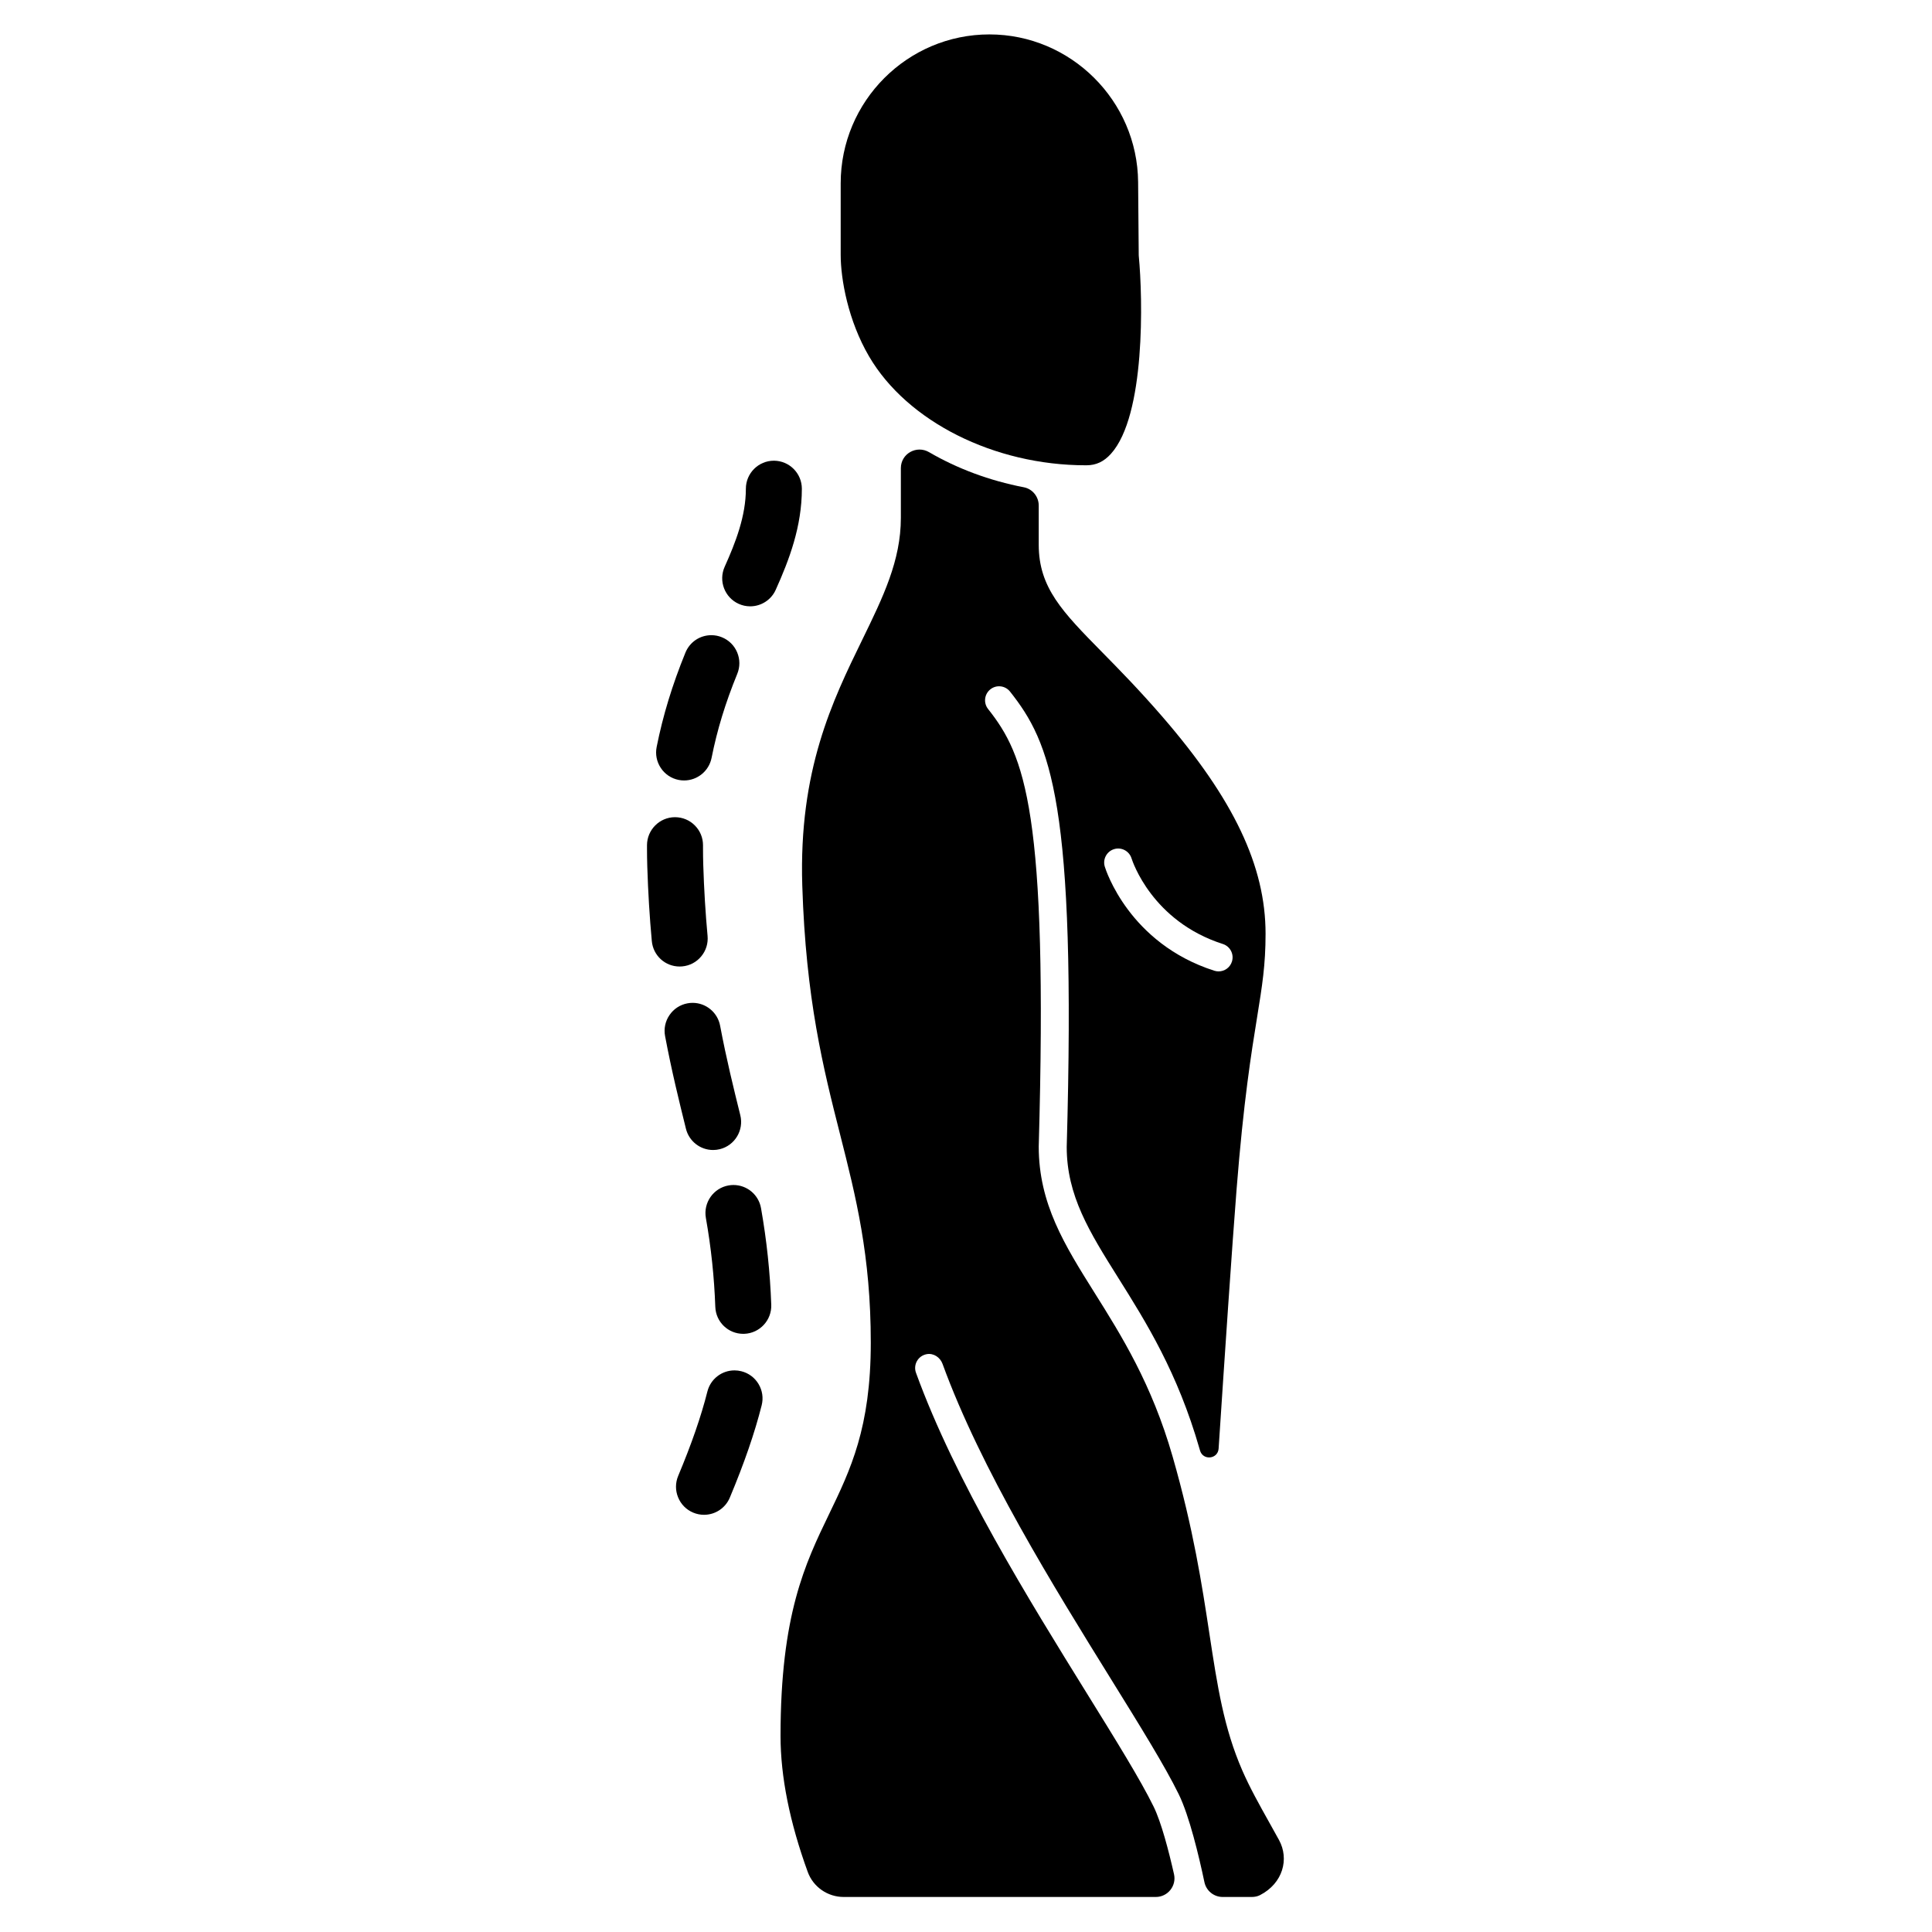
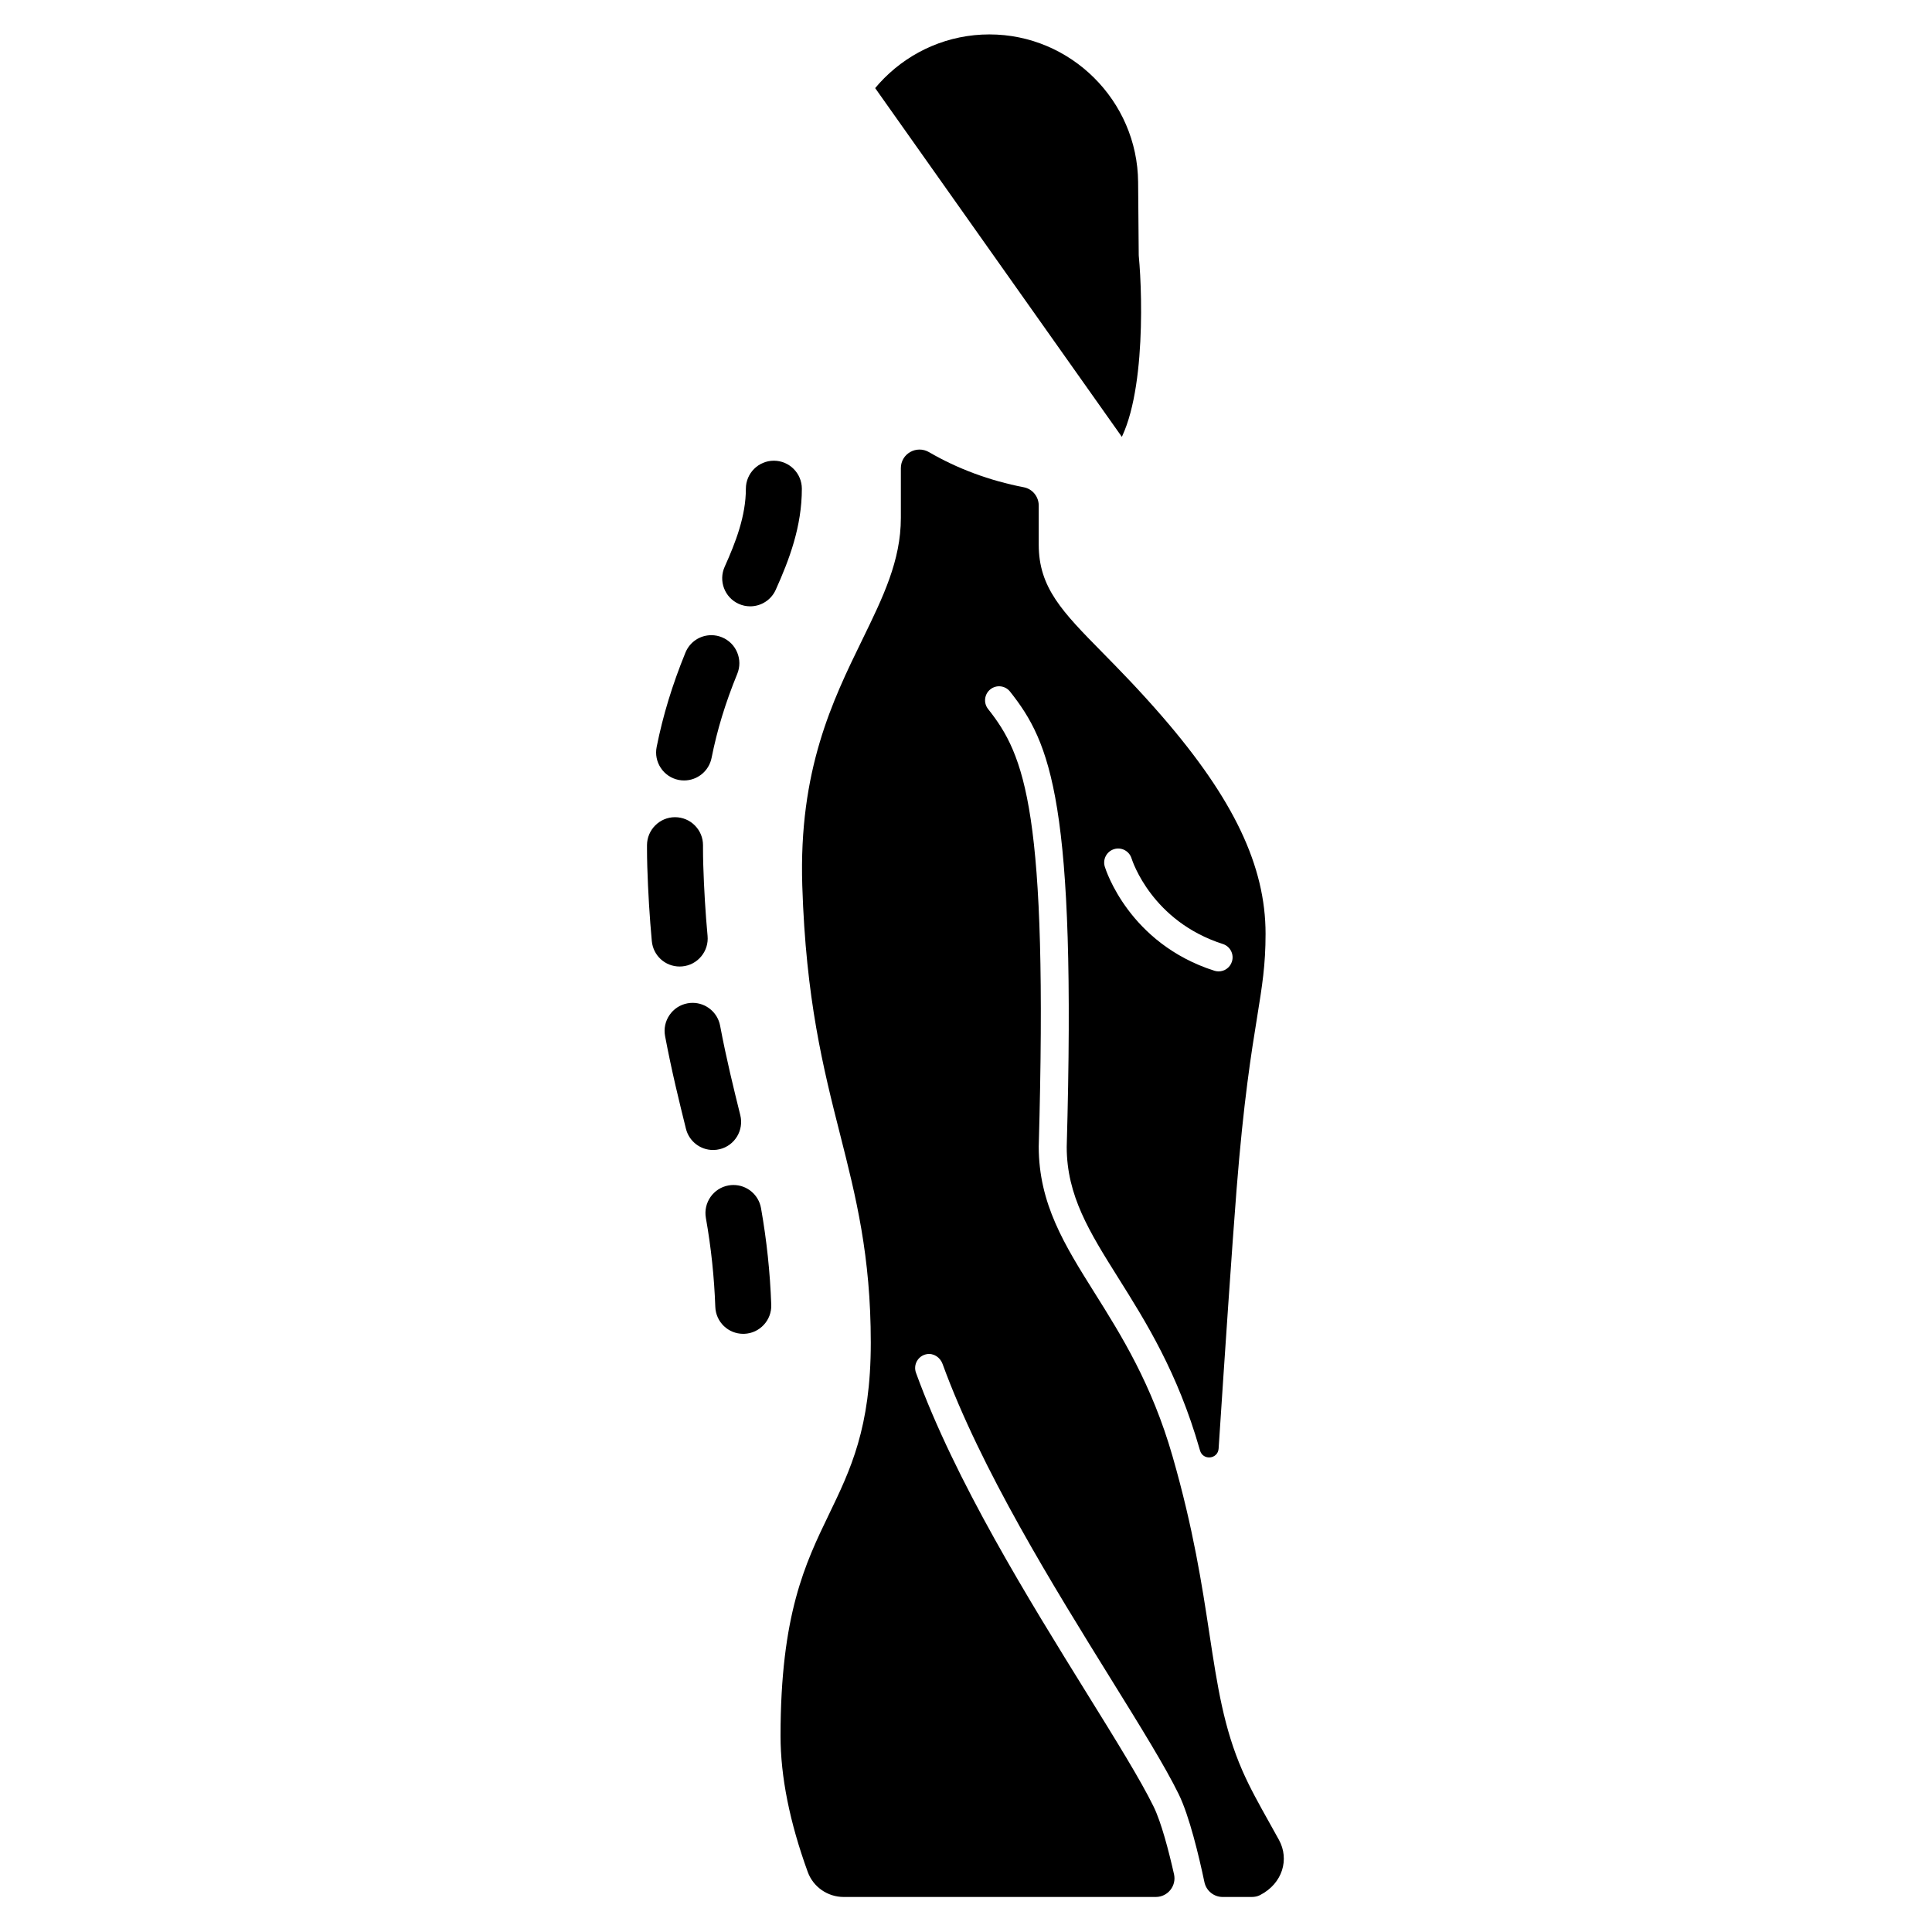
<svg xmlns="http://www.w3.org/2000/svg" version="1.0" preserveAspectRatio="xMidYMid meet" height="640" viewBox="0 0 480 480" zoomAndPan="magnify" width="640">
  <defs>
    <clipPath id="d649356b83">
-       <path clip-rule="nonzero" d="M 208 8.551 L 284 8.551 L 284 116 L 208 116 Z M 208 8.551" />
+       <path clip-rule="nonzero" d="M 208 8.551 L 284 8.551 L 284 116 Z M 208 8.551" />
    </clipPath>
    <clipPath id="117bcb8d4a">
      <path clip-rule="nonzero" d="M 193.805 111.633 L 318.965 111.633 L 318.965 471.297 L 193.805 471.297 Z M 193.805 111.633" />
    </clipPath>
    <clipPath id="3453bc92fc">
      <path clip-rule="nonzero" d="M 160.73 203 L 176 203 L 176 241 L 160.73 241 Z M 160.73 203" />
    </clipPath>
  </defs>
  <rect fill-opacity="1" height="576" y="-48" fill="#ffffff" width="576" x="-48" />
  <rect fill-opacity="1" height="576" y="-48" fill="#ffffff" width="576" x="-48" />
  <g clip-path="url(#d649356b83)">
    <path fill-rule="nonzero" fill-opacity="1" d="M 269.758 115.598 L 269.945 115.598 C 272.328 115.594 274.25 114.691 275.996 112.762 C 284.621 103.234 283.926 74.07 282.93 63.637 C 282.922 63.535 282.918 63.434 282.914 63.336 L 282.762 45.242 C 282.594 25.012 266.02 8.551 245.816 8.551 C 225.445 8.551 208.867 25.148 208.867 45.551 L 208.867 63.301 C 208.867 69.395 210.715 79.66 215.918 88.551 C 225.391 104.742 247.016 115.598 269.758 115.598" fill="#000000" />
  </g>
  <g clip-path="url(#117bcb8d4a)">
    <path fill-rule="nonzero" fill-opacity="1" d="M 276.793 210.965 C 278.621 210.402 280.566 211.438 281.133 213.273 C 281.344 213.941 286.223 228.898 303.816 234.535 C 305.645 235.125 306.652 237.086 306.066 238.918 C 305.594 240.398 304.227 241.34 302.754 241.34 C 302.402 241.34 302.047 241.285 301.695 241.176 C 280.508 234.383 274.715 216.09 274.48 215.312 C 273.922 213.473 274.957 211.527 276.793 210.965 Z M 317.773 457.156 C 316.977 455.699 316.168 454.258 315.371 452.832 C 312.875 448.367 310.516 444.152 308.656 439.887 C 304.039 429.293 302.469 418.98 300.477 405.922 C 298.625 393.754 296.523 379.961 291.332 361.875 C 286.16 343.852 278.609 331.82 271.949 321.203 C 264.504 309.332 258.07 299.078 258.07 284.848 C 260.418 201.453 254.613 187.672 245.488 176.152 C 244.297 174.648 244.547 172.457 246.055 171.262 C 247.559 170.062 249.746 170.316 250.941 171.824 C 261.016 184.543 267.438 199.289 265.023 284.949 C 265.023 297.07 270.68 306.086 277.84 317.5 C 284.746 328.504 292.57 340.98 298.016 359.949 C 298.059 360.09 298.098 360.23 298.137 360.367 C 298.867 362.926 302.586 362.547 302.762 359.891 C 304.309 336.305 306.121 309.477 307.215 295.598 C 308.961 273.5 310.902 261.496 312.324 252.727 C 313.59 244.902 314.426 239.734 314.426 232 C 314.426 215.191 306.531 198.574 288.828 178.105 C 283.035 171.406 277.906 166.191 273.785 162 C 263.984 152.035 258.07 146.02 258.07 135.332 L 258.07 125.602 C 258.07 123.402 256.527 121.48 254.371 121.062 C 245.852 119.418 237.855 116.438 230.84 112.348 C 227.723 110.527 223.816 112.707 223.816 116.316 L 223.816 128.676 C 223.816 139.289 219.379 148.383 214.242 158.914 C 206.824 174.113 198.418 191.34 199.324 220.023 C 200.219 248.324 204.543 265.383 208.727 281.879 C 212.645 297.332 216.344 311.93 216.344 333.602 C 216.344 354.719 211.301 365.16 205.961 376.219 C 200.043 388.477 193.922 401.156 193.922 431.312 C 193.922 441.379 196.195 452.738 200.68 465.074 C 202.039 468.816 205.629 471.297 209.605 471.297 L 287.152 471.297 C 290.121 471.297 292.336 468.543 291.68 465.641 C 290.355 459.789 288.52 452.738 286.602 448.828 C 283.367 442.223 277.266 432.383 270.203 420.992 C 255.57 397.387 237.359 368.016 227.574 341.062 C 226.852 339.074 228.051 336.852 230.223 336.441 C 231.93 336.121 233.578 337.219 234.172 338.852 C 243.727 365.078 261.684 394.039 276.113 417.316 C 283.277 428.867 289.461 438.84 292.848 445.762 C 295.48 451.137 297.848 461.035 299.234 467.613 C 299.688 469.762 301.574 471.297 303.77 471.297 L 311.004 471.297 C 311.703 471.297 312.414 471.164 313.035 470.844 C 318.746 467.906 320.344 461.863 317.773 457.156" fill="#000000" />
  </g>
  <path fill-rule="nonzero" fill-opacity="1" d="M 182.219 294.41 C 181.824 294.41 181.426 294.445 181.016 294.516 C 177.238 295.18 174.707 298.801 175.371 302.586 C 176.676 309.977 177.441 317.199 177.715 324.676 C 177.852 328.438 180.906 331.387 184.664 331.387 L 184.922 331.383 C 188.754 331.238 191.758 328 191.617 324.16 C 191.32 316.039 190.488 308.188 189.074 300.164 C 188.484 296.828 185.602 294.41 182.219 294.41" fill="#000000" />
-   <path fill-rule="nonzero" fill-opacity="1" d="M 184.195 340.684 C 183.633 340.539 183.059 340.469 182.484 340.469 C 179.293 340.469 176.523 342.633 175.746 345.73 C 174.195 351.879 171.824 358.734 168.492 366.684 C 167.777 368.398 167.766 370.293 168.473 372.016 C 169.176 373.738 170.504 375.082 172.219 375.805 C 173.078 376.164 173.98 376.348 174.906 376.348 C 177.719 376.348 180.238 374.668 181.324 372.074 C 184.926 363.473 187.512 355.973 189.234 349.141 C 189.691 347.34 189.418 345.465 188.465 343.867 C 187.512 342.27 185.996 341.137 184.195 340.684" fill="#000000" />
  <g clip-path="url(#3453bc92fc)">
    <path fill-rule="nonzero" fill-opacity="1" d="M 169.512 240.098 C 171.363 239.926 173.035 239.043 174.219 237.609 C 175.406 236.18 175.965 234.371 175.793 232.516 C 175.273 226.91 174.914 220.969 174.723 214.867 C 174.68 213.457 174.66 212.074 174.66 210.699 L 174.66 210.027 C 174.672 208.168 173.953 206.414 172.648 205.094 C 171.34 203.77 169.594 203.035 167.703 203.027 C 163.887 203.027 160.766 206.141 160.746 209.969 L 160.746 210.719 C 160.746 212.215 160.77 213.742 160.816 215.293 C 161.016 221.684 161.395 227.91 161.941 233.805 C 162.277 237.41 165.25 240.129 168.863 240.129 C 169.078 240.129 169.293 240.117 169.512 240.098" fill="#000000" />
  </g>
  <path fill-rule="nonzero" fill-opacity="1" d="M 192.262 114.461 C 188.426 114.461 185.309 117.586 185.309 121.426 C 185.309 128.18 182.777 134.734 180.043 140.812 C 178.465 144.316 180.031 148.449 183.531 150.027 C 184.434 150.434 185.395 150.641 186.383 150.641 C 189.117 150.641 191.609 149.031 192.727 146.535 C 196.102 139.035 199.219 130.805 199.219 121.426 C 199.219 117.586 196.098 114.461 192.262 114.461" fill="#000000" />
  <path fill-rule="nonzero" fill-opacity="1" d="M 177.168 285.715 C 177.734 285.715 178.297 285.645 178.848 285.508 C 182.57 284.586 184.848 280.797 183.926 277.07 C 182.305 270.527 180.469 263.109 178.91 254.836 C 178.293 251.547 175.418 249.156 172.078 249.156 C 171.652 249.156 171.219 249.195 170.789 249.277 C 168.961 249.621 167.379 250.656 166.332 252.195 C 165.281 253.73 164.895 255.586 165.238 257.414 C 166.867 266.082 168.754 273.703 170.418 280.426 C 171.191 283.539 173.969 285.715 177.168 285.715" fill="#000000" />
  <path fill-rule="nonzero" fill-opacity="1" d="M 168.605 193.77 C 169.062 193.863 169.52 193.902 169.969 193.902 C 173.273 193.902 176.141 191.547 176.789 188.297 C 178.18 181.312 180.207 174.676 183.172 167.414 C 183.875 165.691 183.867 163.801 183.148 162.082 C 182.43 160.367 181.086 159.035 179.367 158.332 C 178.527 157.984 177.641 157.809 176.734 157.809 C 173.895 157.809 171.367 159.508 170.293 162.141 C 167.031 170.137 164.691 177.805 163.145 185.578 C 162.781 187.402 163.148 189.262 164.18 190.805 C 165.211 192.355 166.785 193.406 168.605 193.77" fill="#000000" />
</svg>